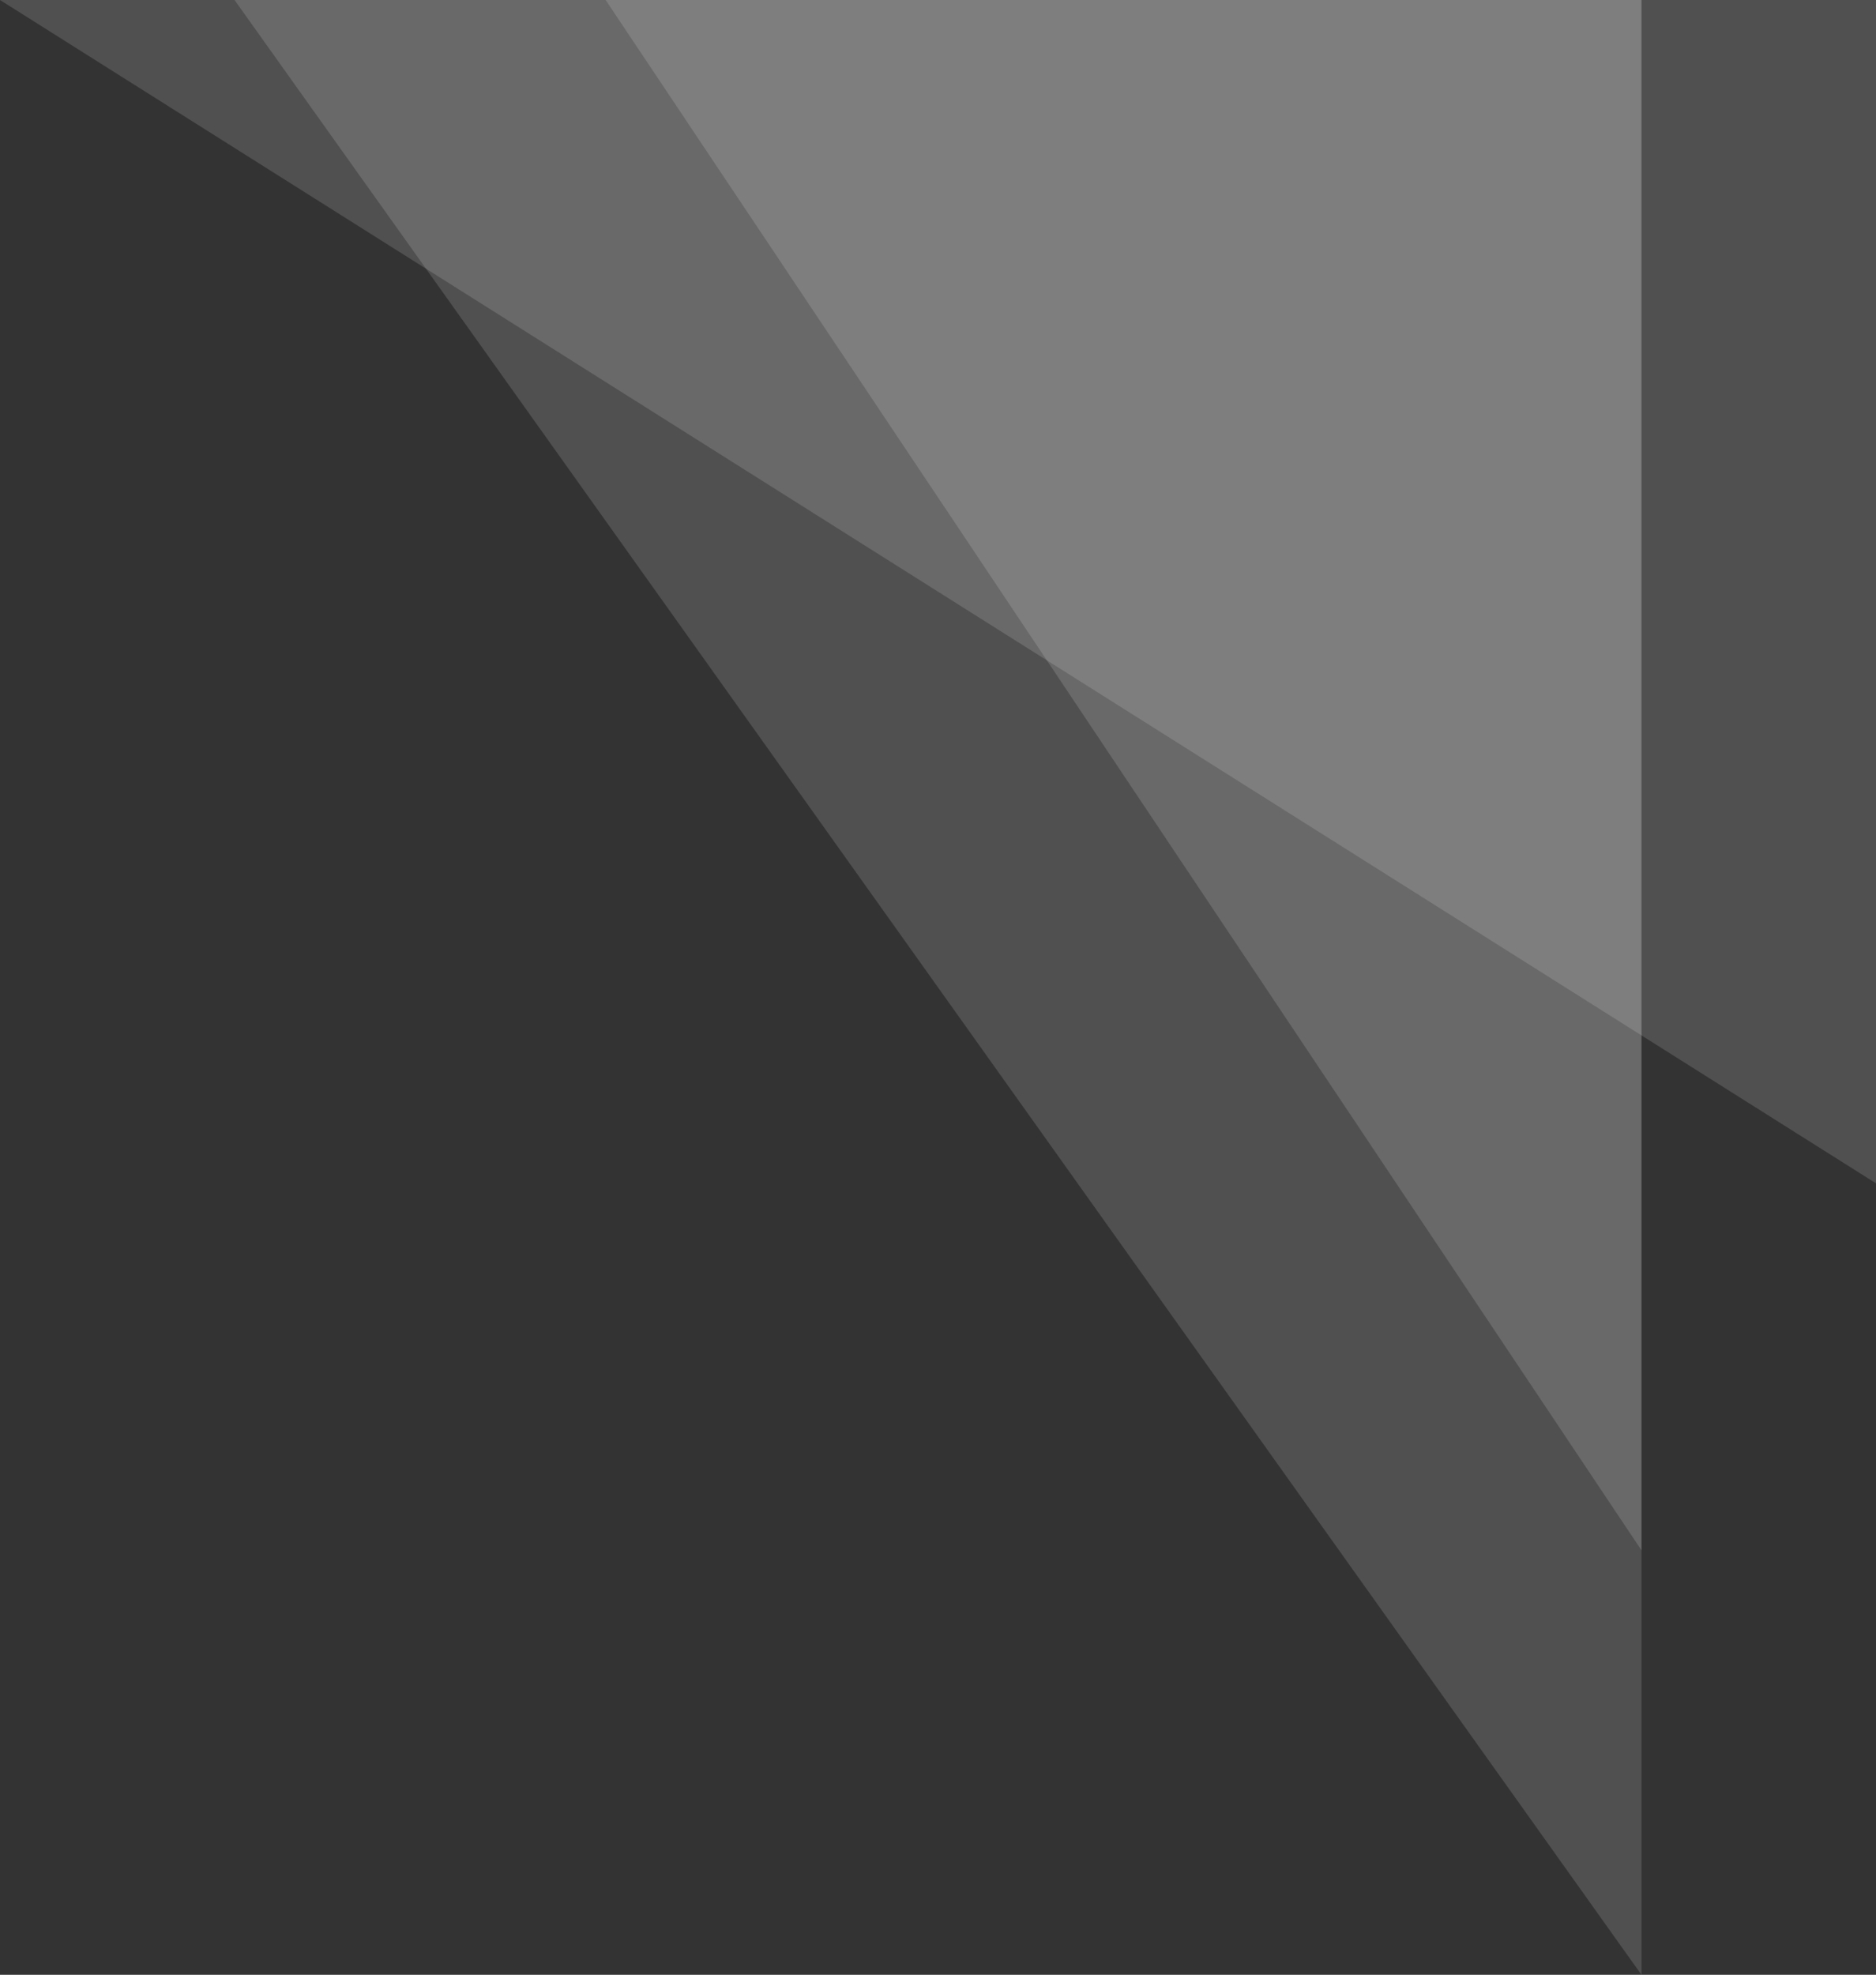
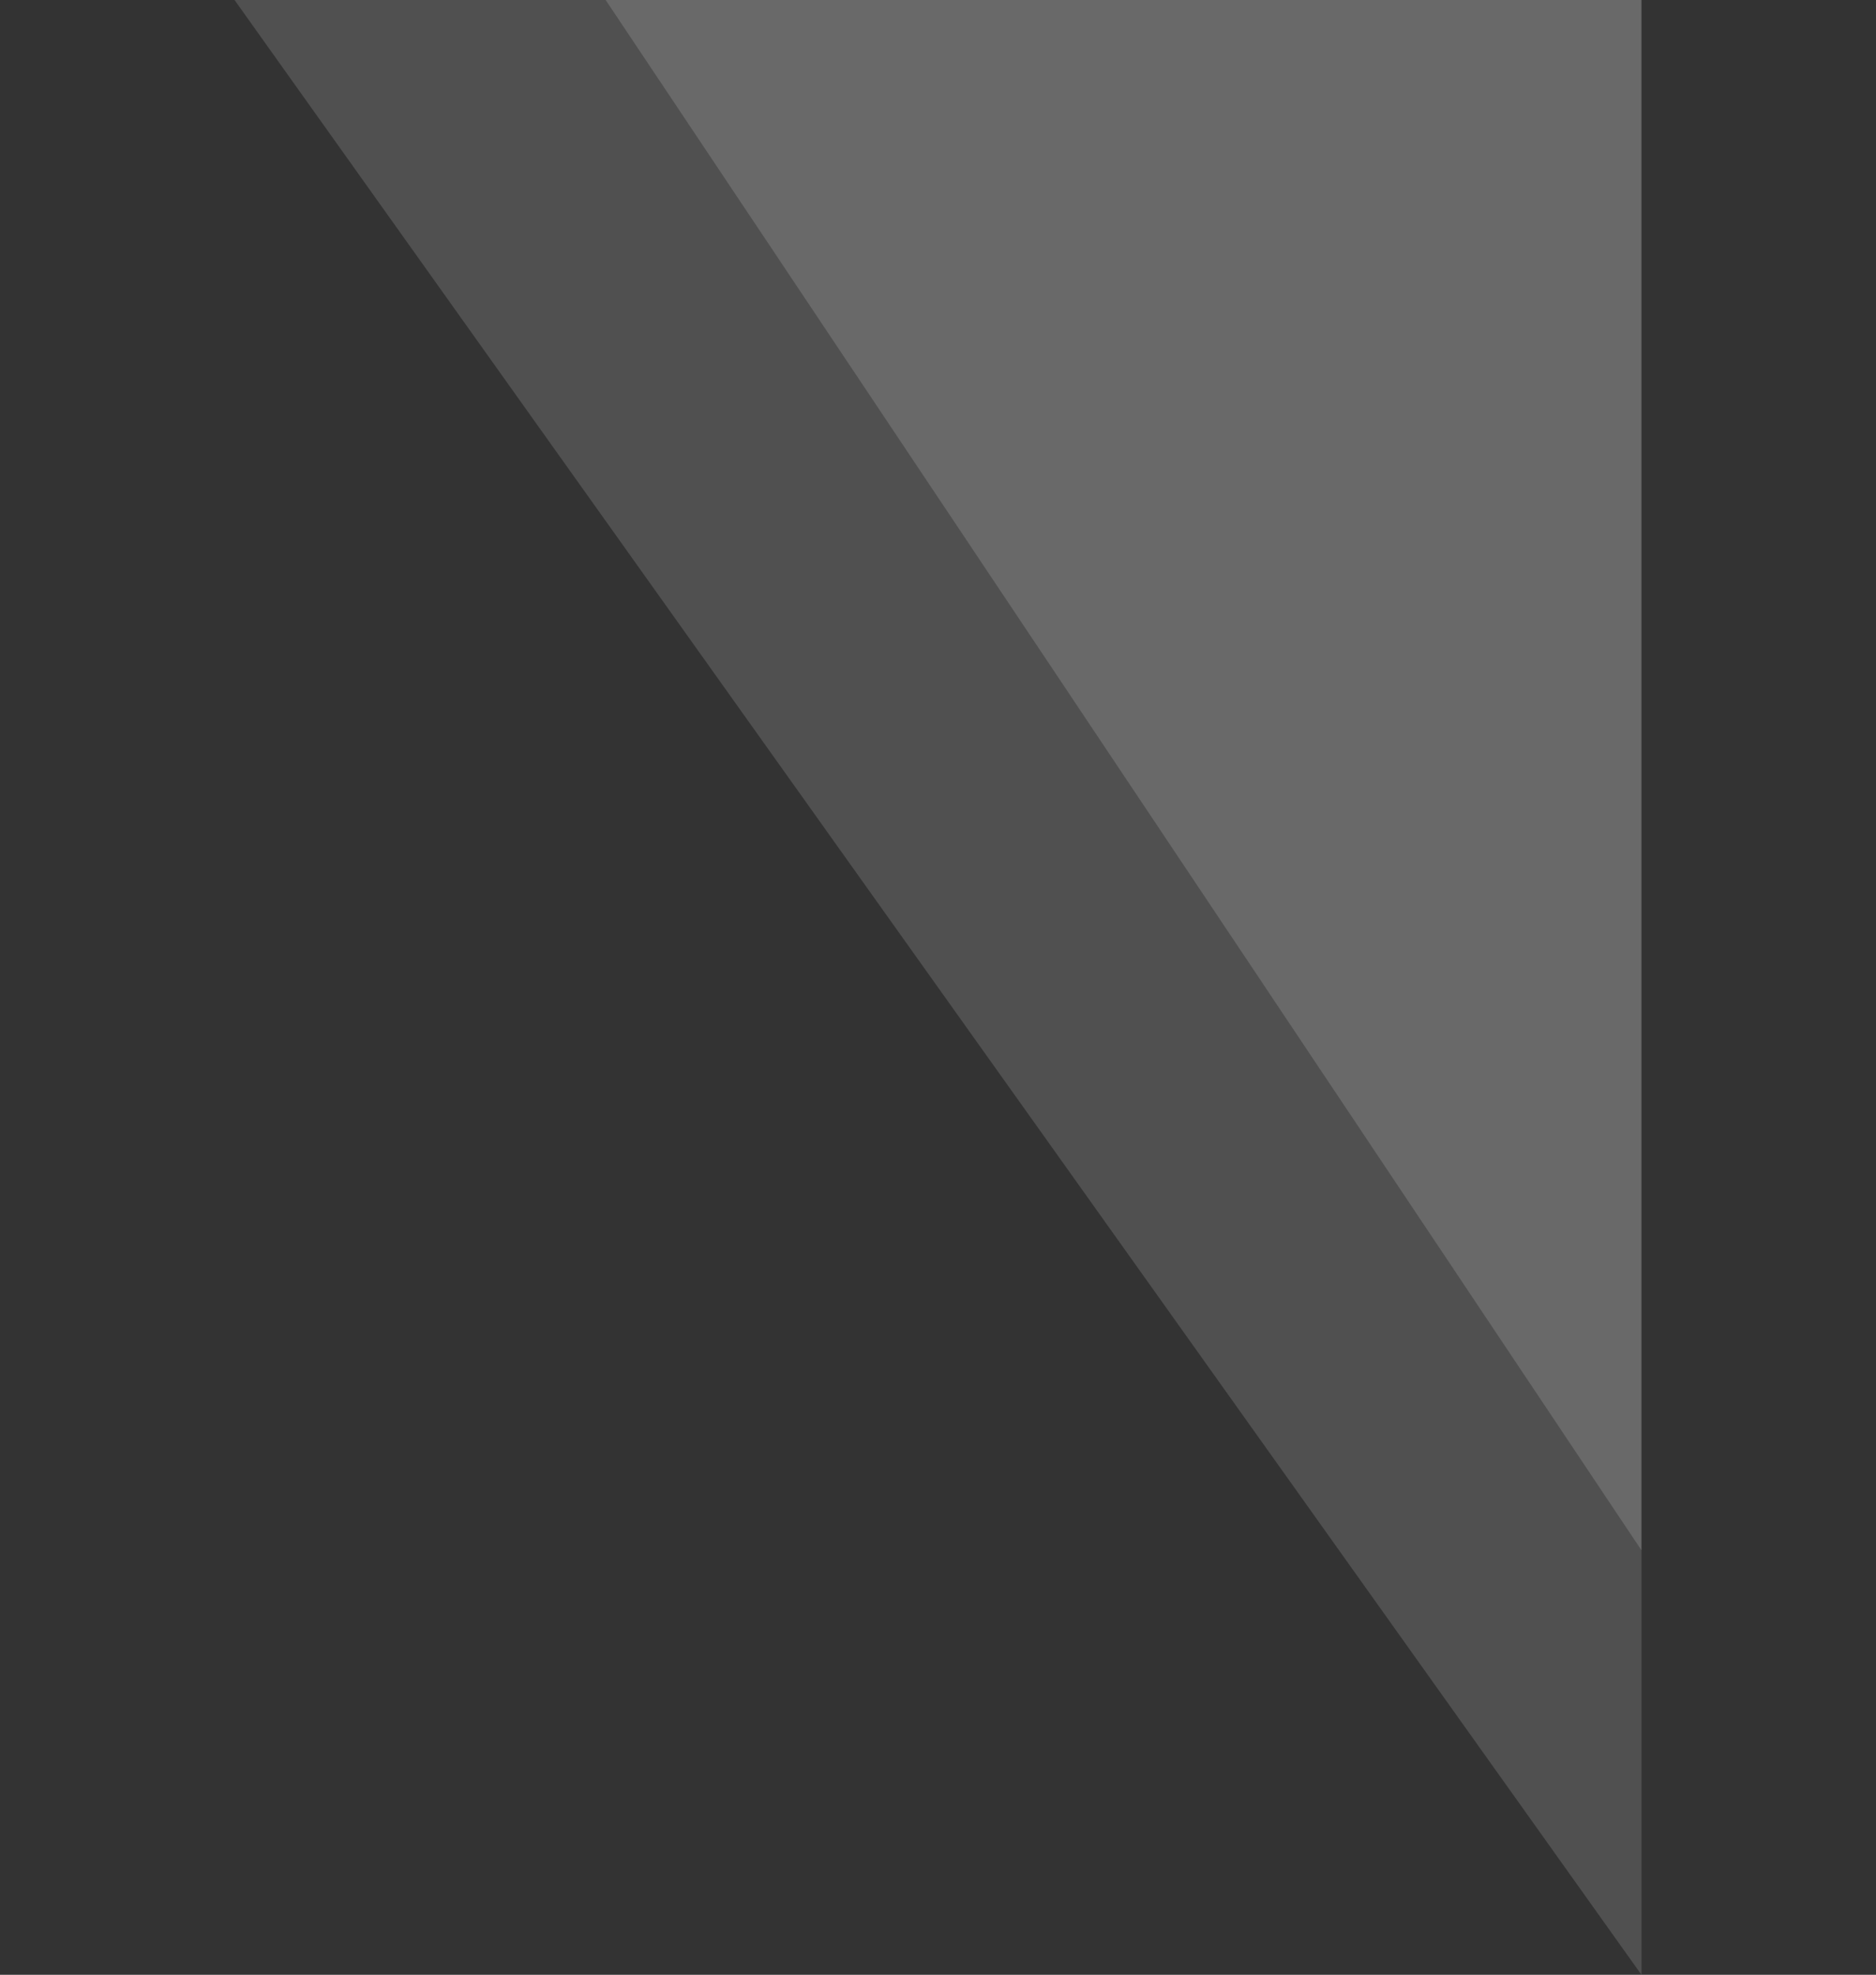
<svg xmlns="http://www.w3.org/2000/svg" width="462.69" height="486.889" viewBox="0 0 462.69 486.889">
  <rect x="0" y="0" width="462.69" height="486.889" fill="#333333" stroke="none" />
  <g id="Group_956" data-name="Group 956" transform="translate(0 0)">
-     <path id="Path_102" data-name="Path 102" d="M-6350.31,741.074V449.323H-6813Z" transform="translate(6813 -449.323)" fill="#fff" opacity="0.143" />
    <path id="Path_101" data-name="Path 101" d="M-6557.525,831.551V449.323H-6813Z" transform="translate(6962.37 -449.323)" fill="#fff" opacity="0.143" />
    <path id="Path_100" data-name="Path 100" d="M-6466,936.211V449.323h-347Z" transform="translate(6870.846 -449.323)" fill="#fff" opacity="0.143" />
  </g>
</svg>